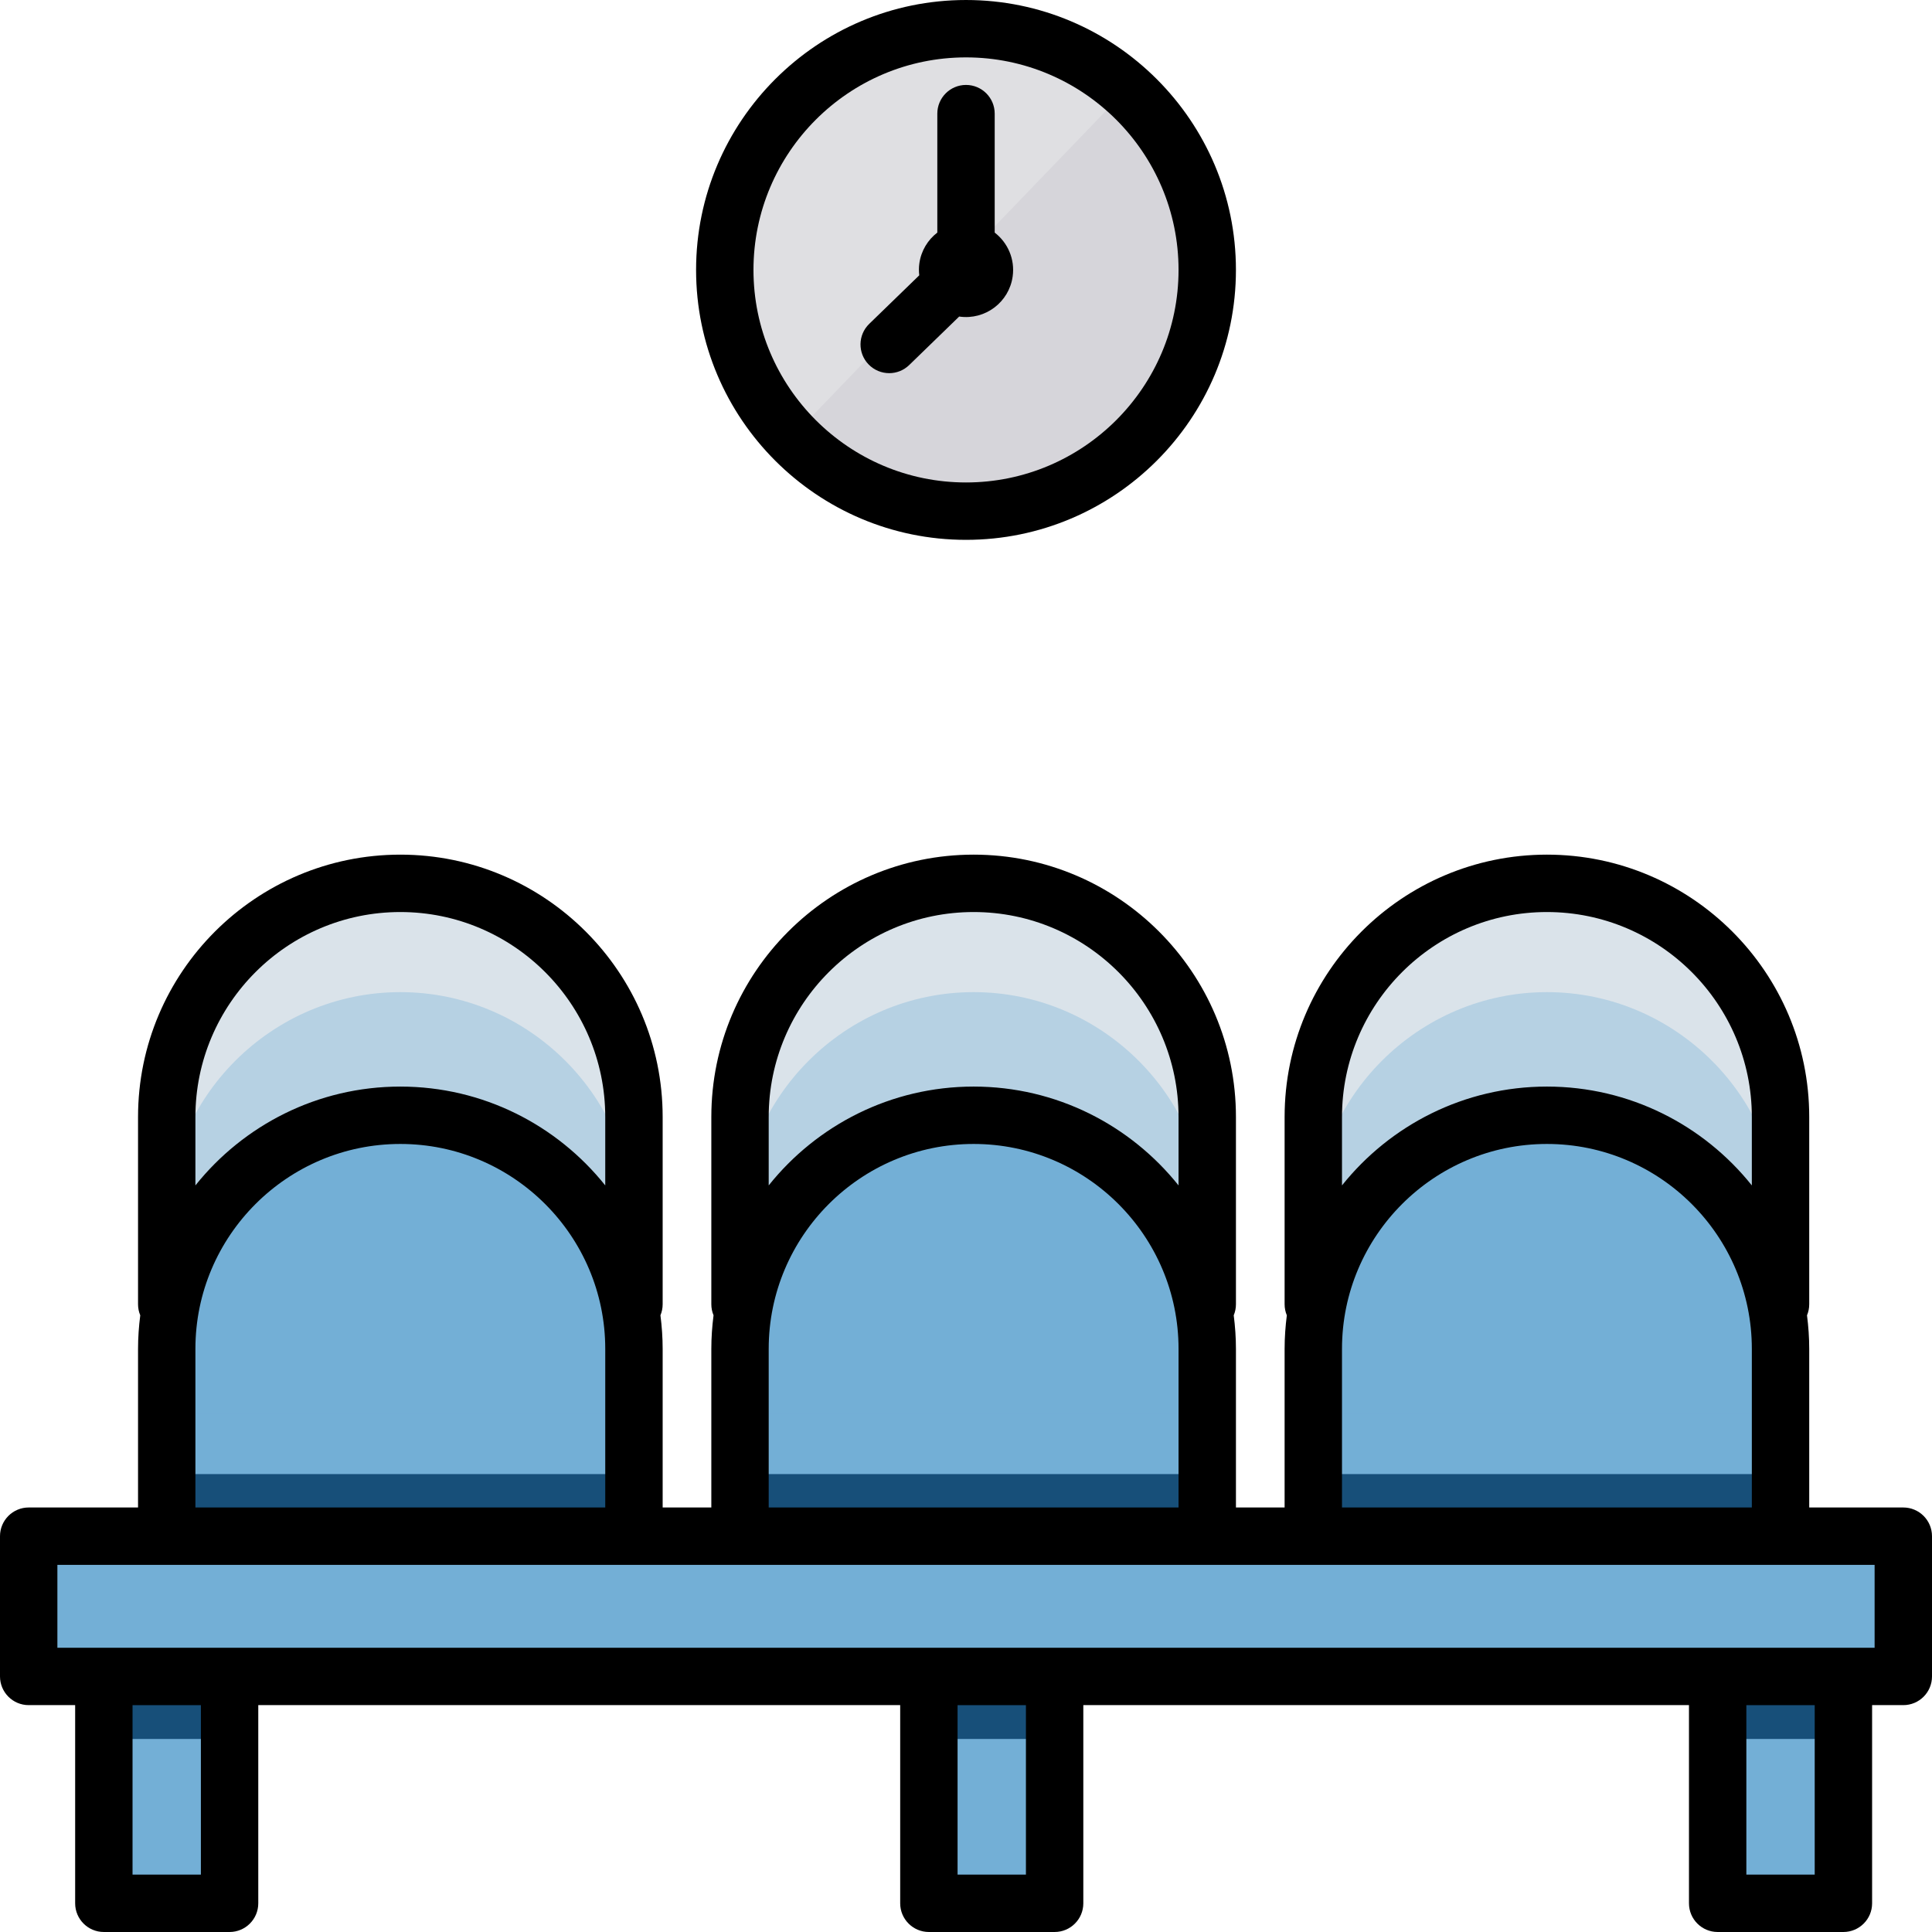
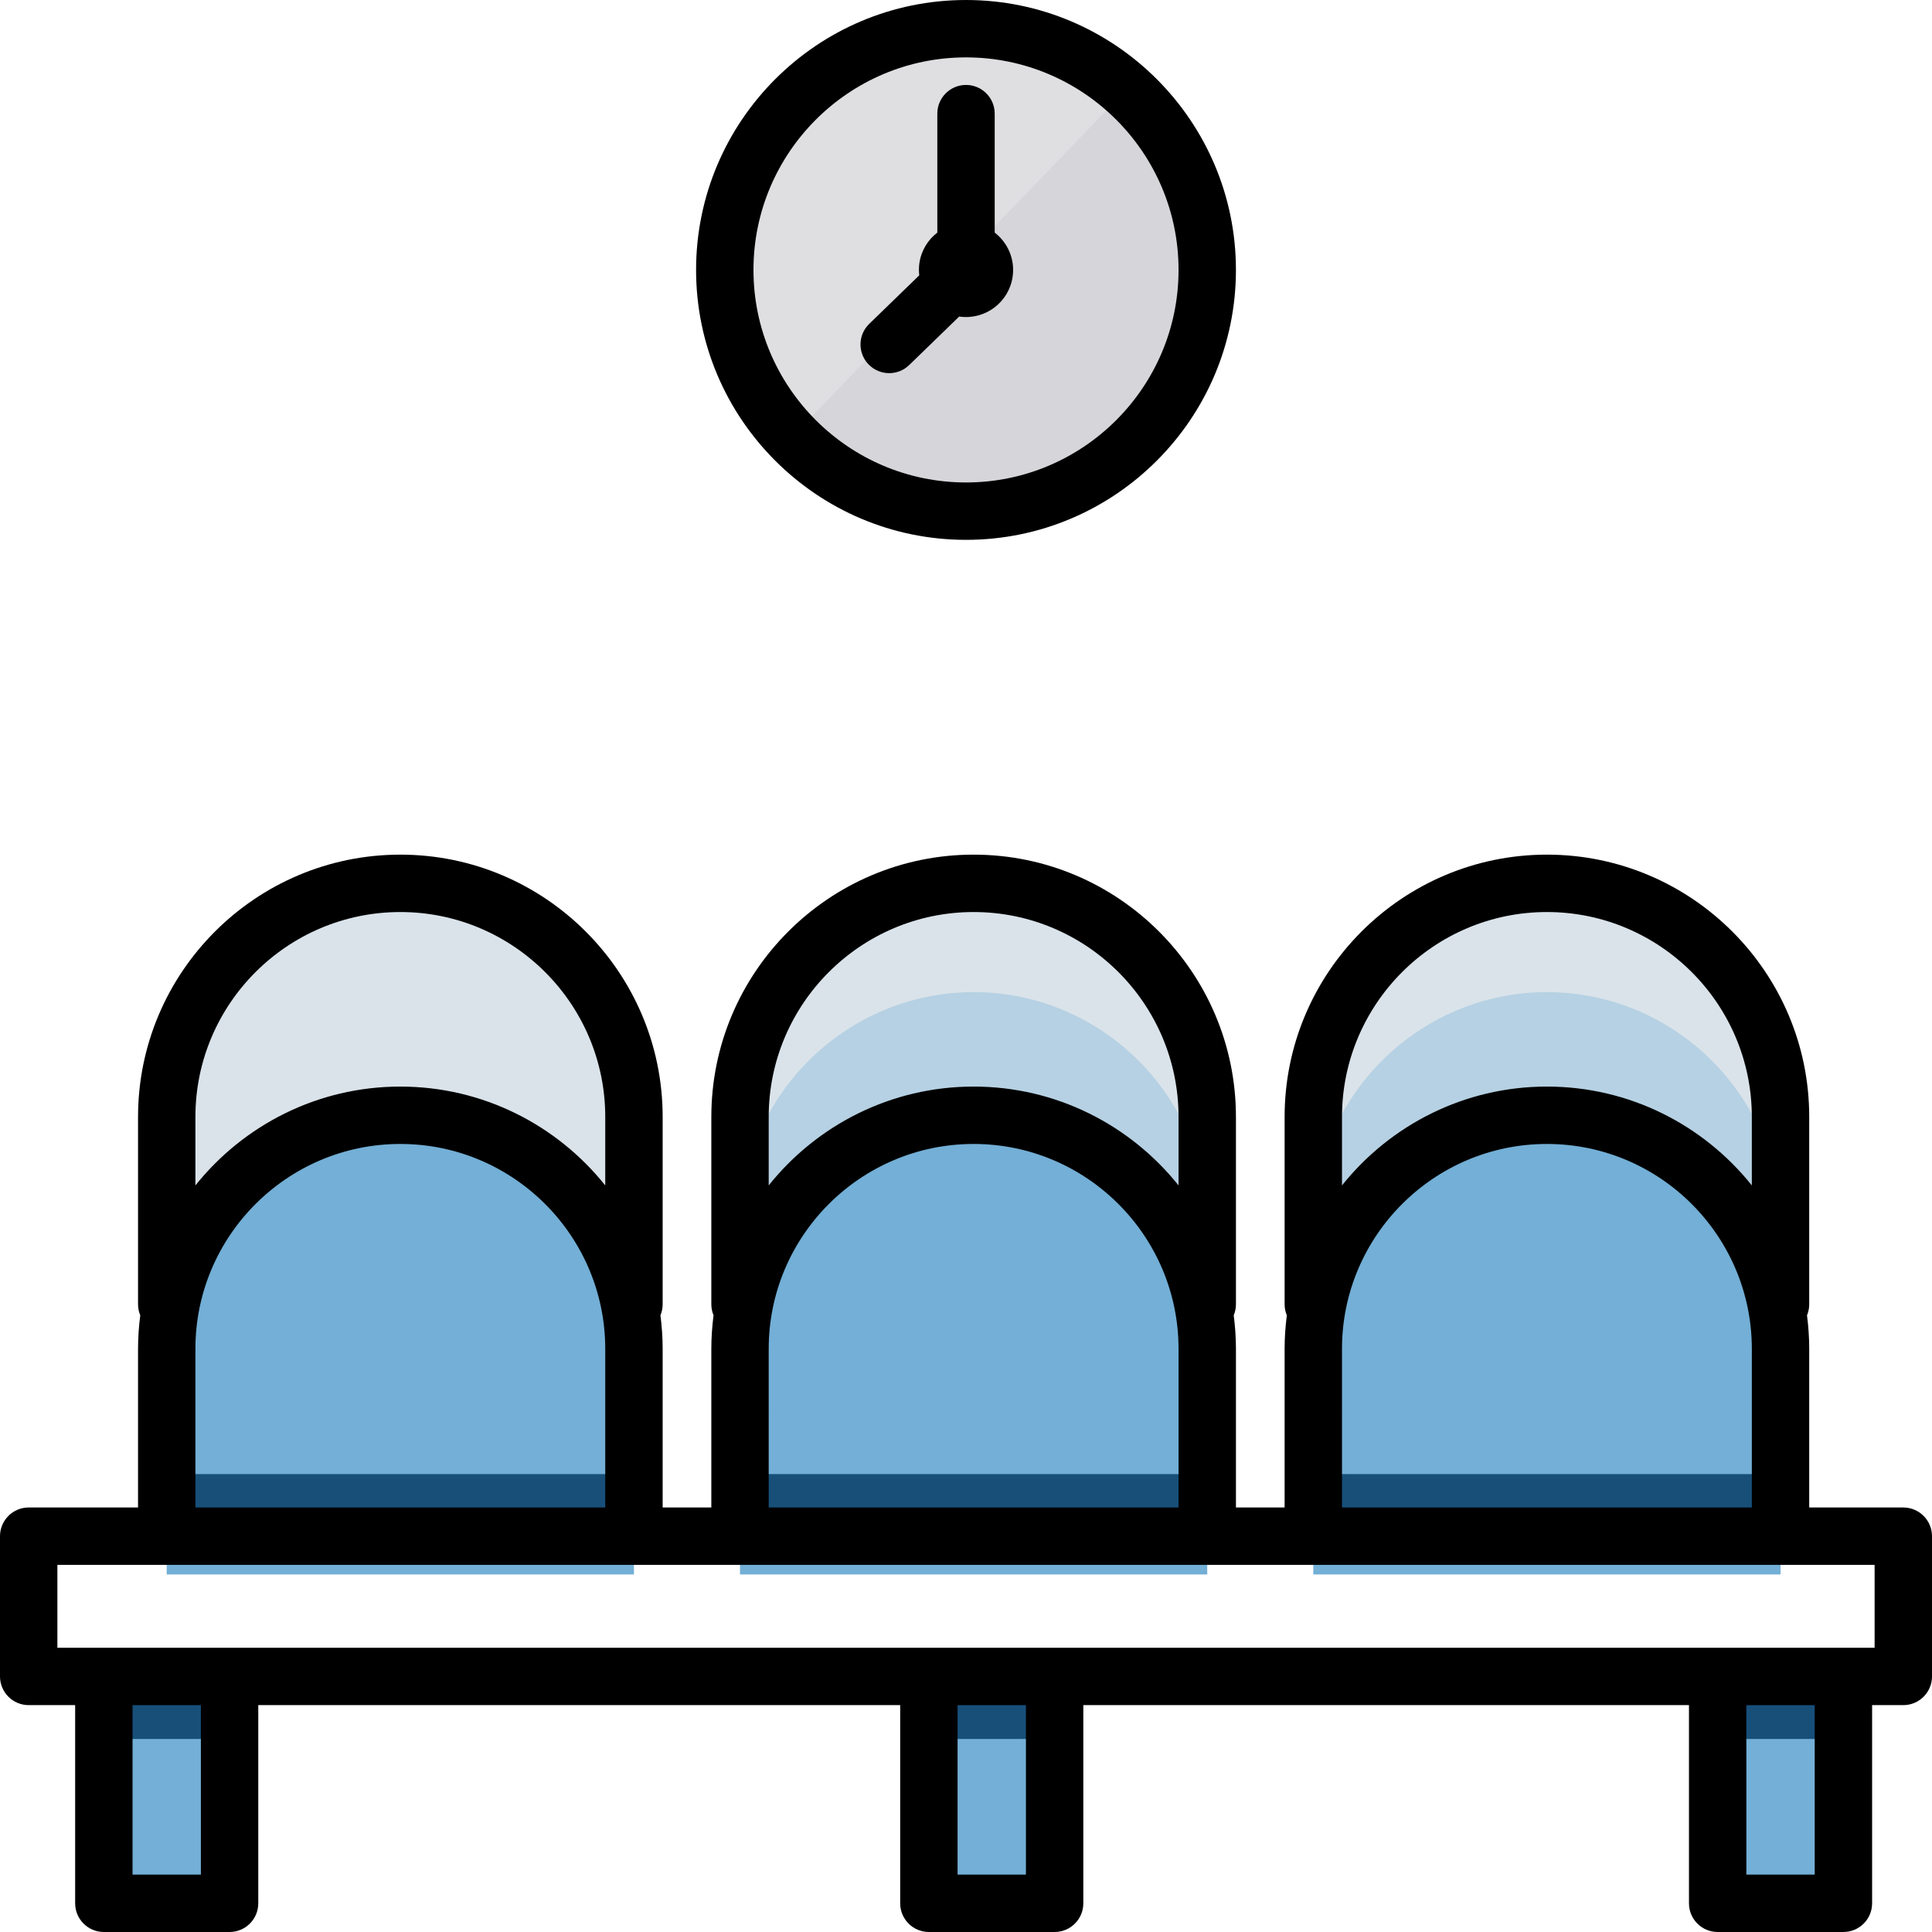
<svg xmlns="http://www.w3.org/2000/svg" version="1.1" id="Layer_1" viewBox="0 0 512.001 512.001" xml:space="preserve">
  <circle style="fill:#DFDFE2;" cx="256" cy="71.539" r="62.241" />
  <path style="opacity:0.35;fill:#C6C3CB;enable-background:new    ;" d="M209.747,115.949l87.565-90.971  c0,0,18.017,12.418,20.935,35.721c2.918,23.305,2.631,51.95-29.806,67.158s-47.138,4.064-47.138,4.064L209.747,115.949z" />
  <g>
    <path style="opacity:0.16;fill:#174F79;enable-background:new    ;" d="M44.181,345.642v-49.637   c0-34.052,27.86-61.911,61.911-61.911l0,0c34.052,0,61.911,27.86,61.911,61.911v49.637H44.181z" />
    <path style="opacity:0.16;fill:#174F79;enable-background:new    ;" d="M196.11,345.642v-49.637   c0-34.052,27.86-61.911,61.911-61.911l0,0c34.052,0,61.911,27.86,61.911,61.911v49.637H196.11z" />
    <path style="opacity:0.16;fill:#174F79;enable-background:new    ;" d="M348.038,345.642v-49.637   c0-34.052,27.86-61.911,61.911-61.911l0,0c34.052,0,61.911,27.86,61.911,61.911v49.637H348.038z" />
  </g>
  <g>
    <path style="fill:#73AFD6;" d="M44.181,417.244v-59.775c0-34.052,27.86-61.911,61.911-61.911l0,0   c34.052,0,61.911,27.86,61.911,61.911v59.775H44.181z" />
    <path style="fill:#73AFD6;" d="M196.11,417.244v-59.775c0-34.052,27.86-61.911,61.911-61.911l0,0   c34.052,0,61.911,27.86,61.911,72.05v49.637H196.11z" />
    <path style="fill:#73AFD6;" d="M348.038,417.244v-59.775c0-34.052,27.86-61.911,61.911-61.911l0,0   c34.052,0,61.911,27.86,61.911,72.05v49.637H348.038z" />
-     <path style="opacity:0.35;fill:#73AFD6;enable-background:new    ;" d="M44.181,374.474v-49.637   c0-34.052,27.86-61.911,61.911-61.911l0,0c34.052,0,61.911,27.86,61.911,61.911v49.637H44.181z" />
    <path style="opacity:0.35;fill:#73AFD6;enable-background:new    ;" d="M196.11,374.474v-49.637   c0-34.052,27.86-61.911,61.911-61.911l0,0c34.052,0,61.911,27.86,61.911,61.911v49.637H196.11z" />
    <path style="opacity:0.35;fill:#73AFD6;enable-background:new    ;" d="M348.038,374.474v-49.637   c0-34.052,27.86-61.911,61.911-61.911l0,0c34.052,0,61.911,27.86,61.911,61.911v49.637H348.038z" />
-     <rect x="7.604" y="407.106" style="fill:#73AFD6;" width="496.792" height="37.169" />
    <polyline style="fill:#73AFD6;" points="60.842,444.275 60.842,504.397 27.52,504.397 27.52,444.275  " />
    <polyline style="fill:#73AFD6;" points="488.522,444.275 488.522,504.397 455.199,504.397 455.199,444.275  " />
    <polyline style="fill:#73AFD6;" points="279.485,444.275 279.485,504.397 246.164,504.397 246.164,444.275  " />
  </g>
  <g>
    <rect x="27.516" y="444.275" style="fill:#174F79;" width="33.323" height="16.569" />
    <rect x="44.181" y="390.651" style="fill:#174F79;" width="123.823" height="16.569" />
    <rect x="196.111" y="390.651" style="fill:#174F79;" width="123.823" height="16.569" />
    <rect x="348.038" y="390.651" style="fill:#174F79;" width="123.823" height="16.569" />
    <rect x="246.166" y="444.275" style="fill:#174F79;" width="33.323" height="16.569" />
    <rect x="455.204" y="444.275" style="fill:#174F79;" width="33.323" height="16.569" />
  </g>
  <path d="M504.396,399.501h-24.931v-42.033c0-3.014-0.214-5.978-0.588-8.893c0.378-0.903,0.588-1.894,0.588-2.935v-49.637  c0-38.331-31.184-69.515-69.514-69.515s-69.515,31.184-69.515,69.515v49.637c0,1.04,0.21,2.032,0.588,2.935  c-0.374,2.914-0.588,5.877-0.588,8.893v42.033h-12.898v-42.033c0-3.014-0.214-5.978-0.588-8.893  c0.378-0.903,0.588-1.894,0.588-2.935v-49.637c0-38.331-31.184-69.515-69.514-69.515s-69.515,31.184-69.515,69.515v49.637  c0,1.04,0.21,2.032,0.588,2.934c-0.374,2.914-0.588,5.877-0.588,8.893V399.5h-12.898v-42.033c0-3.014-0.214-5.978-0.588-8.893  c0.378-0.903,0.588-1.894,0.588-2.934v-49.637c0-38.331-31.184-69.515-69.515-69.515s-69.514,31.184-69.514,69.515v49.637  c0,1.04,0.21,2.032,0.588,2.934c-0.374,2.915-0.588,5.878-0.588,8.893V399.5H7.604C3.405,399.5,0,402.905,0,407.104v37.17  c0,4.199,3.405,7.604,7.604,7.604h12.312v52.518c0,4.199,3.405,7.604,7.604,7.604h33.322c4.199,0,7.604-3.405,7.604-7.604v-52.518  H238.56v52.518c0,4.199,3.405,7.604,7.604,7.604h33.323c4.2,0,7.604-3.405,7.604-7.604v-52.518h160.506v52.518  c0,4.199,3.404,7.604,7.604,7.604h33.323c4.2,0,7.604-3.405,7.604-7.604v-52.518h8.27c4.2,0,7.604-3.405,7.604-7.604v-37.17  C512,402.906,508.596,399.501,504.396,399.501z M355.642,296.007c0-29.945,24.362-54.307,54.307-54.307  c29.944,0,54.306,24.362,54.306,54.307v18.142c-12.748-15.949-32.348-26.195-54.306-26.195c-21.959,0-41.559,10.246-54.307,26.195  V296.007z M355.642,357.469c0-29.945,24.362-54.307,54.307-54.307c29.944,0,54.306,24.362,54.306,54.307v42.033H355.642V357.469z   M203.714,296.007c0-29.945,24.362-54.307,54.307-54.307c29.944,0,54.306,24.362,54.306,54.307v18.142  c-12.748-15.949-32.348-26.195-54.306-26.195c-21.959,0-41.558,10.246-54.307,26.195L203.714,296.007L203.714,296.007z   M203.714,357.469c0-29.945,24.362-54.307,54.307-54.307c29.944,0,54.306,24.362,54.306,54.307v42.033H203.714V357.469z   M51.785,296.007c0-29.945,24.362-54.307,54.307-54.307s54.306,24.362,54.306,54.307v18.143  c-12.748-15.949-32.348-26.195-54.307-26.195c-21.958,0-41.558,10.245-54.306,26.195C51.785,314.15,51.785,296.007,51.785,296.007z   M51.785,357.469c0-29.945,24.362-54.307,54.307-54.307s54.306,24.362,54.306,54.307v42.033H51.785V357.469z M53.238,496.793H35.124  v-44.914h18.114V496.793z M271.882,496.793h-18.115v-44.914h18.115V496.793z M480.918,496.793h-18.115v-44.914h18.115V496.793z   M496.792,436.671H15.208v-21.962h28.973h123.822h28.106h123.822h28.106H471.86h24.932V436.671z" />
  <path d="M256.003,143.066c39.443,0,71.533-32.09,71.533-71.533S295.447,0.001,256.003,0.001c-39.443,0-71.533,32.09-71.533,71.533  S216.561,143.066,256.003,143.066z M256.003,15.208c31.058,0,56.325,25.267,56.325,56.325s-25.267,56.325-56.325,56.325  s-56.325-25.267-56.325-56.325S224.946,15.208,256.003,15.208z" />
  <path d="M235.649,98.891c1.908,0,3.818-0.714,5.295-2.147l13.251-12.86c0.026,0.004,0.051,0.011,0.077,0.015  c6.829,0.956,13.14-3.805,14.096-10.634c0.645-4.609-1.32-8.975-4.761-11.624V30.113c0-4.199-3.404-7.604-7.604-7.604  c-4.199,0-7.604,3.405-7.604,7.604v31.523c-2.505,1.924-4.289,4.79-4.761,8.167c-0.15,1.074-0.144,2.13-0.026,3.159L230.352,85.83  c-3.014,2.925-3.086,7.739-0.161,10.752C231.683,98.119,233.665,98.891,235.649,98.891z" />
</svg>